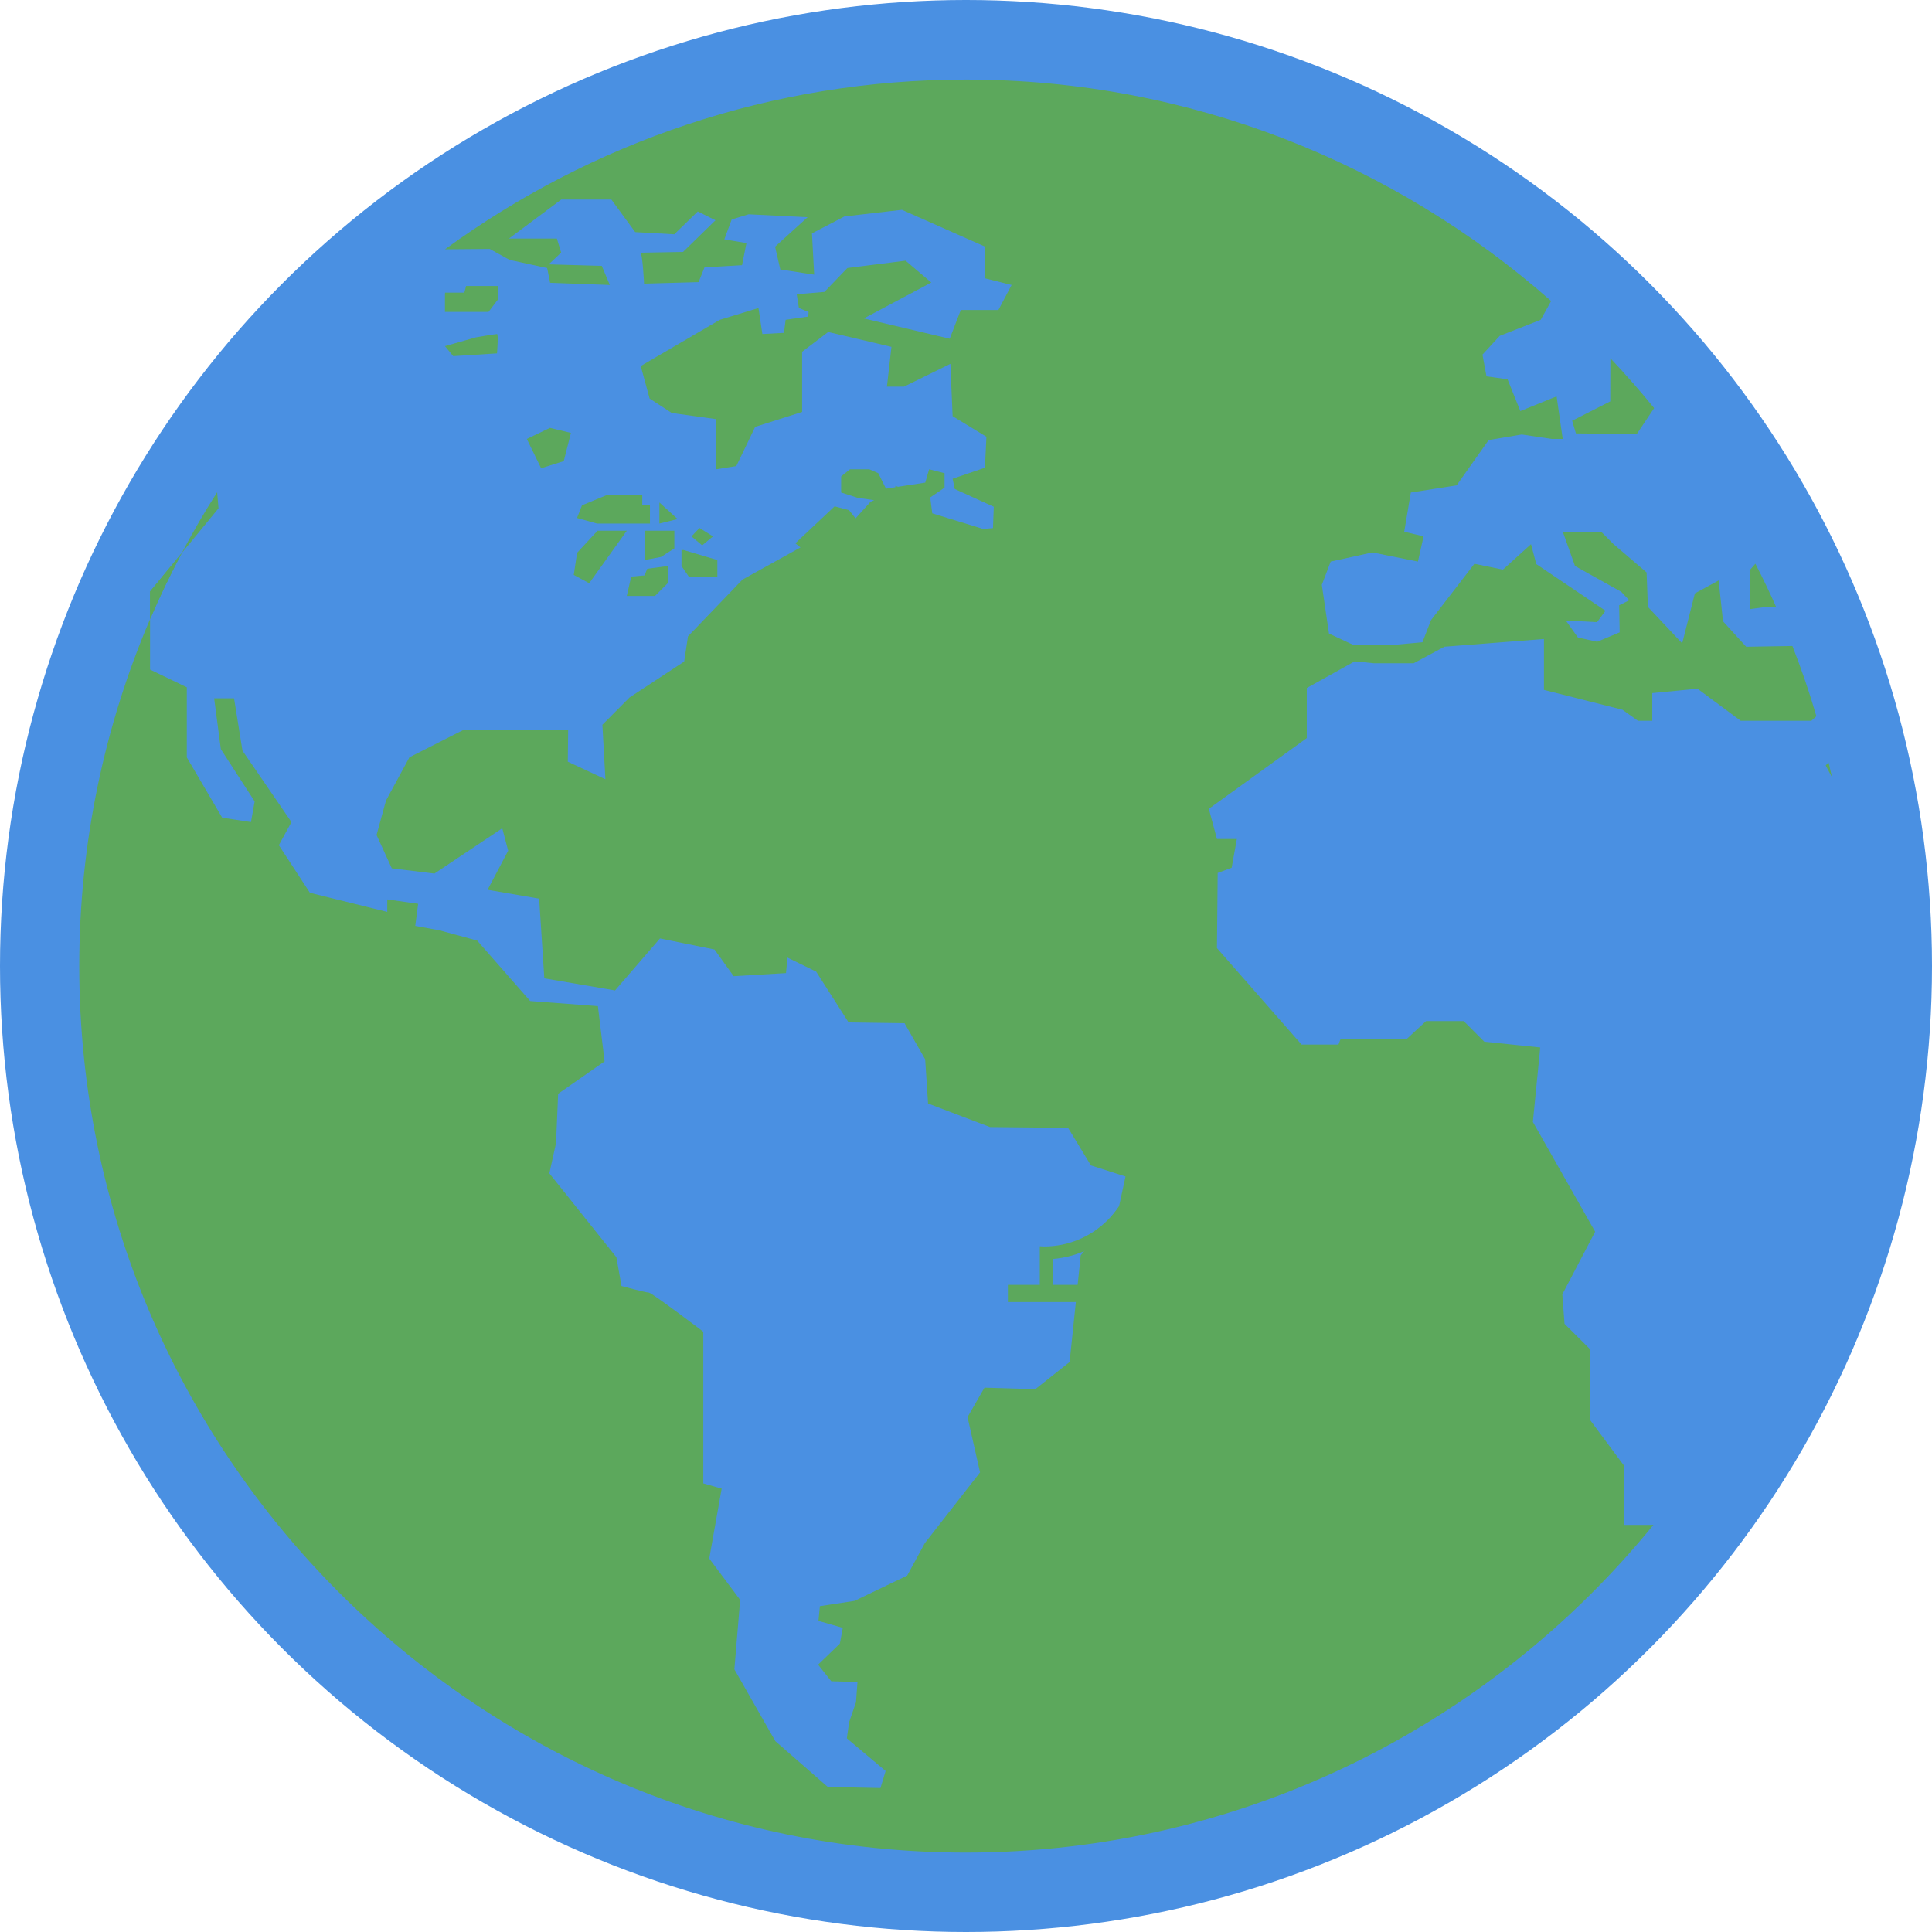
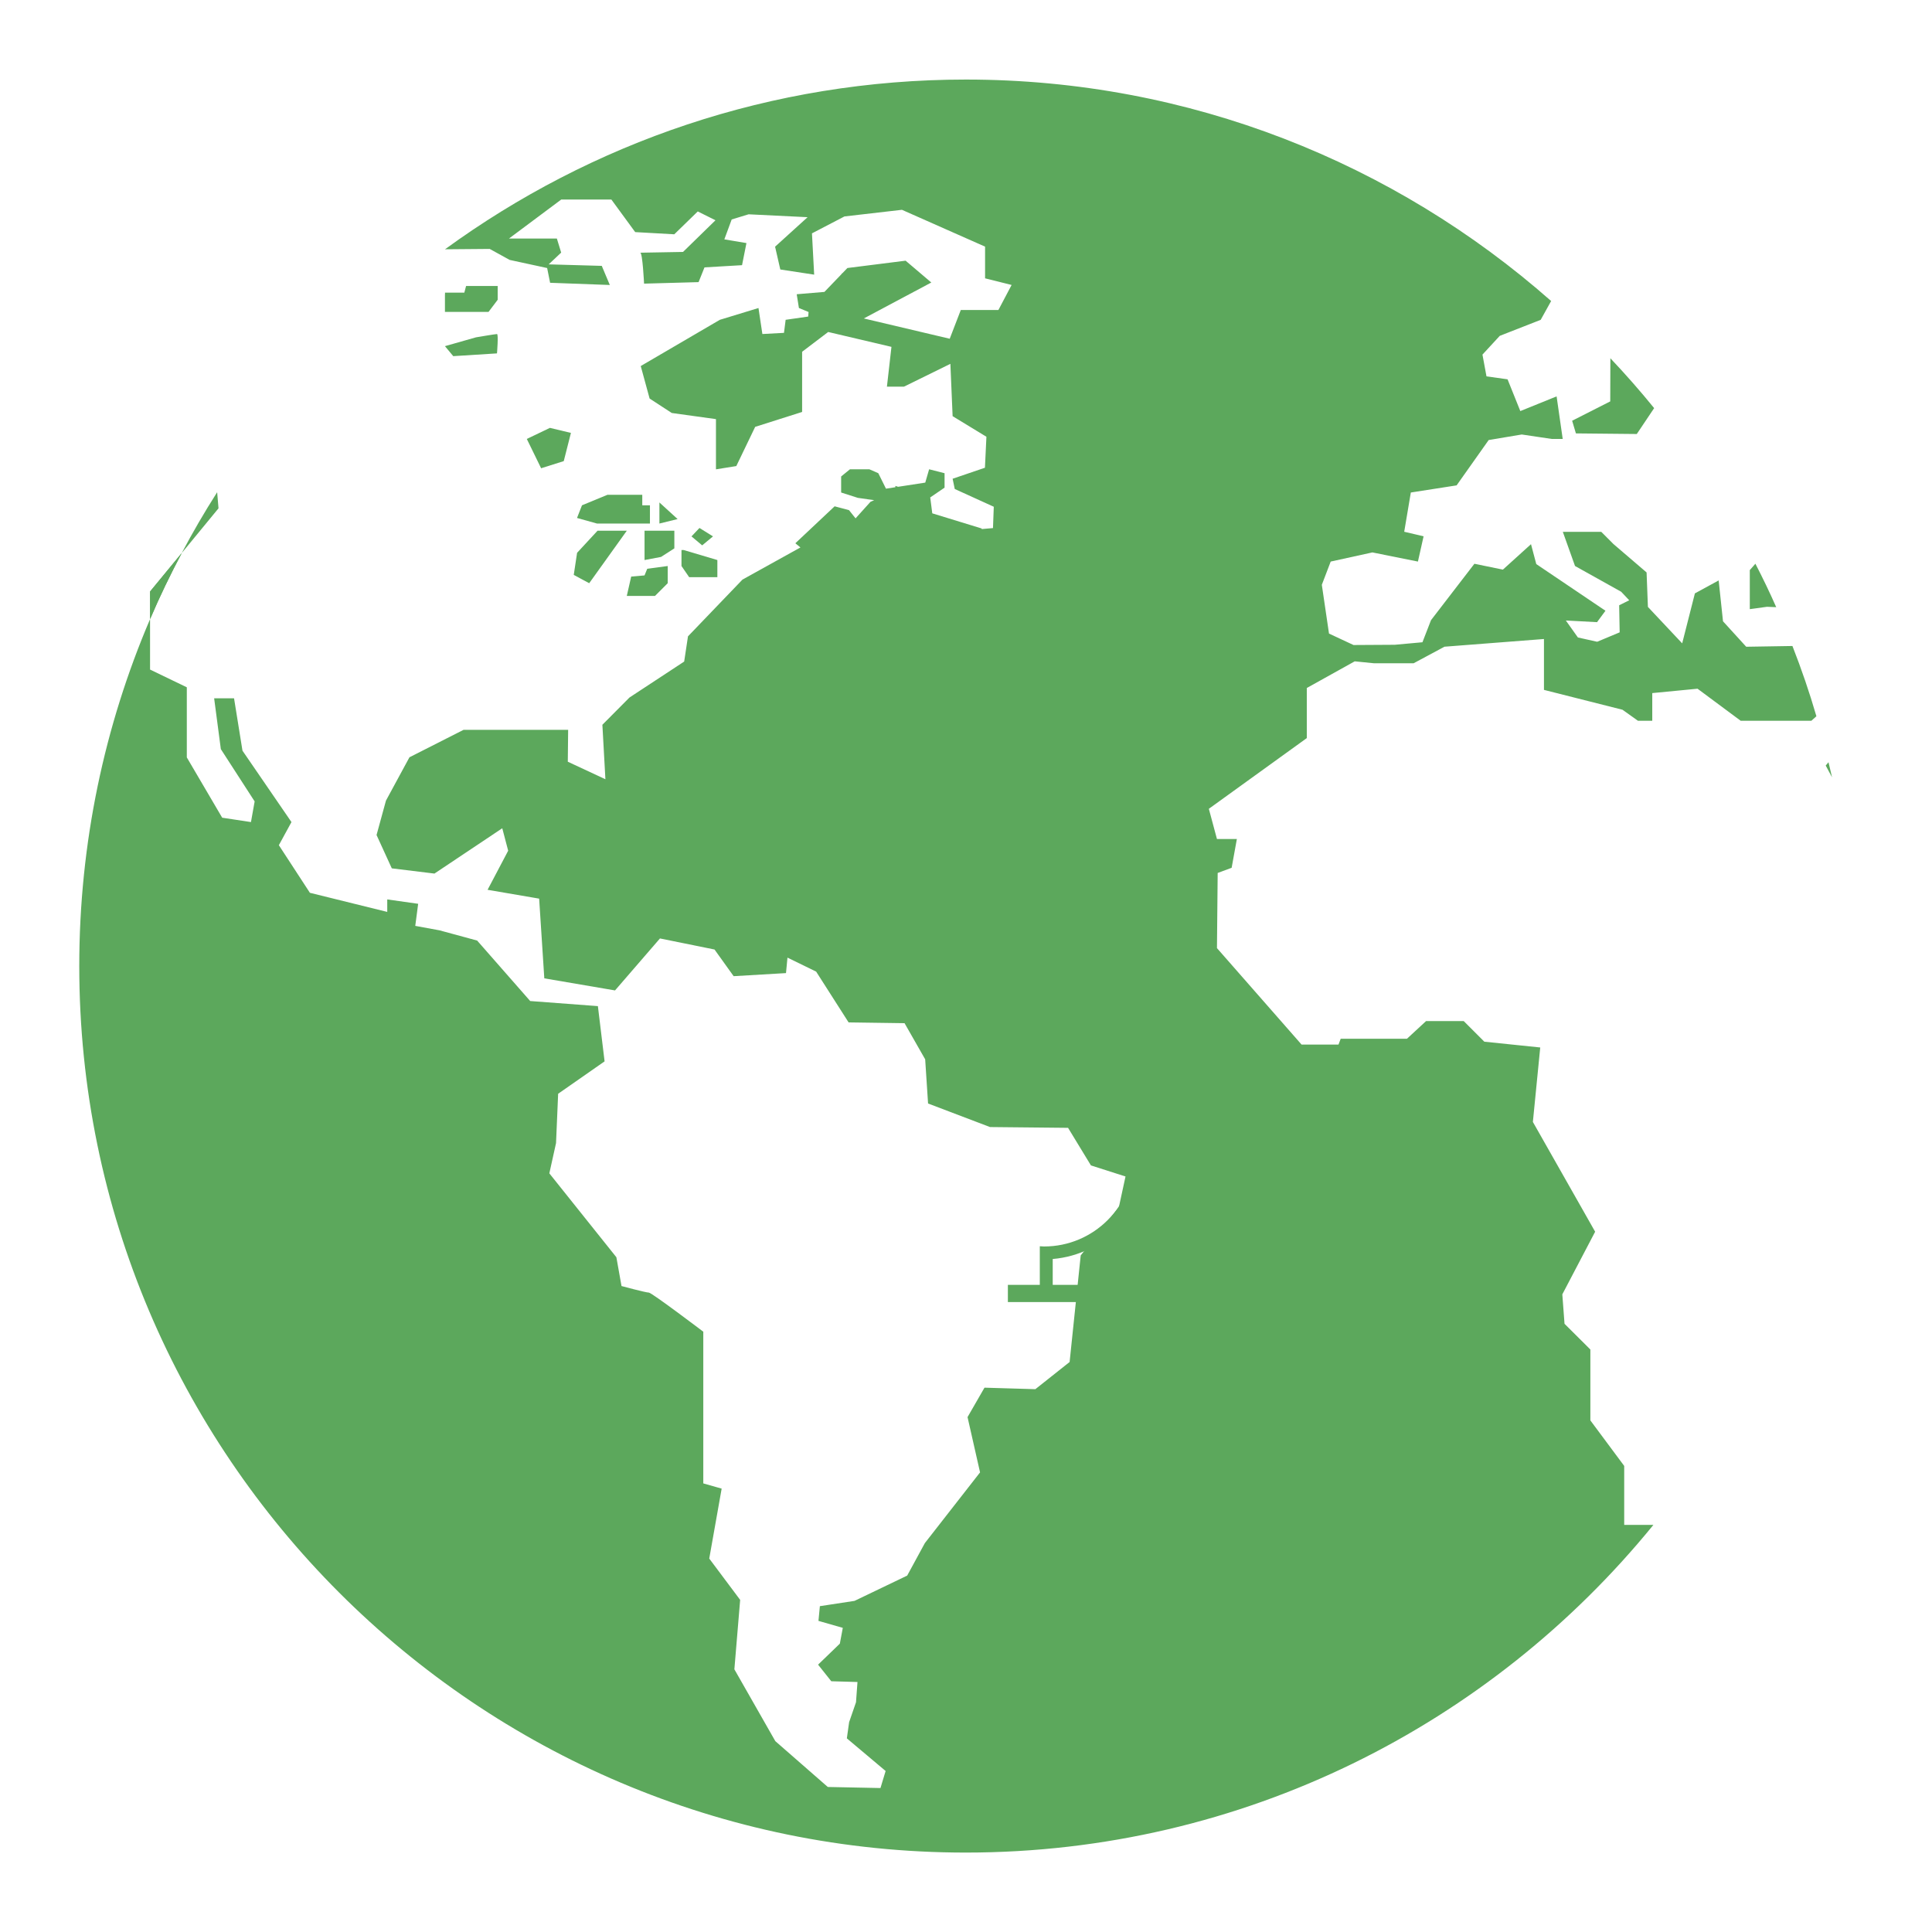
<svg xmlns="http://www.w3.org/2000/svg" version="1.1" id="Capa_1" width="800px" height="800px" viewBox="0 0 356.926 356.926" xml:space="preserve">
  <g>
-     <circle cx="178.463" cy="178.463" r="178.463" fill="#4a90e2" />
    <g fill="#5ca85c">
      <path d="M211.89,213.669c0-10.475-8.521-18.997-18.996-18.997c-0.401,0-0.799,0.017-1.193,0.041v2.406    c0.396-0.028,0.79-0.061,1.193-0.061c9.158,0,16.608,7.452,16.608,16.611s-7.45,16.61-16.608,16.61    c-0.269,0-0.53-0.027-0.795-0.041v0.897v1.509v4.723H186.2v3.182h13.388v-3.182h-5.104v-4.774    C204.218,231.781,211.89,223.607,211.89,213.669z" />
      <g>
        <polygon points="260.072,79.408 260.398,82.045 256.447,82.882 255.913,88.517 260.677,88.517 266.998,87.913 270.251,84.021     266.788,82.678 264.883,80.488 262.024,75.858 260.677,69.329 255.286,70.409 253.799,72.721 253.799,75.312 256.378,77.084     " />
        <polygon points="255.495,81.569 255.773,78.037 252.637,76.683 248.233,77.706 244.945,82.94 244.945,86.344 248.768,86.344     " />
        <path d="M164.852,96.598l-0.976,2.498h-4.7v2.428h1.121c0,0,0.07,0.511,0.168,1.191l2.876-0.238l1.783-1.121l0.465-2.248     l2.335-0.204l0.912-1.888l-2.138-0.442L164.852,96.598z" />
        <polygon points="152.739,101.001 152.565,103.366 155.976,103.081 156.324,100.705 154.279,99.096    " />
        <path d="M97.324,81.092l4.27-2.044l3.881,0.929l-1.324,5.211l-4.183,1.319L97.324,81.092z" />
        <path d="M120.073,93.35v3.37h-9.783l-3.689-1.028l0.918-2.341l4.7-1.94h6.437v1.94H120.073z" />
        <path d="M124.582,98.05v3.259l-2.463,1.58l-3.044,0.575c0,0,0-4.903,0-5.415H124.582z" />
        <path d="M121.822,96.72v-3.893l3.363,3.067L121.822,96.72z" />
        <path d="M123.355,104.568v3.178l-2.347,2.347h-5.211l0.813-3.573l2.463-0.215l0.5-1.226L123.355,104.568z" />
        <path d="M110.39,98.05h5.408l-6.948,9.696l-2.852-1.534l0.616-4.084L110.39,98.05z" />
        <path d="M132.529,103.464v3.166h-5.211l-1.417-2.062v-2.951h0.406L132.529,103.464z" />
        <path d="M127.748,99.096l1.475-1.557l2.498,1.557l-1.999,1.656L127.748,99.096z" />
        <path d="M82.214,54.364v-0.302h3.567l0.325-1.226h5.838v2.55l-1.691,2.236h-8.052v-3.259H82.214z" />
        <path d="M87.925,62.323c0,0,3.578-0.61,3.892-0.61c0.296,0,0,3.573,0,3.573l-8.081,0.511l-1.534-1.847L87.925,62.323z" />
        <path d="M323.278,105.306l1.022-1.162c1.359,2.637,2.649,5.304,3.846,8.028l-1.708-0.07l-3.172,0.436v-7.233H323.278z" />
        <path d="M297.484,74.156l0.023-7.971c2.812,2.975,5.508,6.036,8.087,9.214l-3.207,4.781l-11.247-0.111l-0.696-2.341L297.484,74.156z" />
        <path d="M334.642,133.156h-13.06l-7.971-5.92l-8.365,0.808v5.112h-2.648l-2.848-2.033l-14.512-3.671v-9.4l-18.38,1.423     l-5.705,3.062h-7.285l-3.59-0.36l-8.854,4.926v9.254l-18.097,13.065l1.5,5.583h3.677l-0.964,5.315l-2.58,0.953l-0.133,13.884     l15.633,17.823h6.819l0.407-1.081h12.246l3.531-3.265h6.948l3.812,3.811l10.328,1.069l-1.359,13.757l11.503,20.28l-6.064,11.572     l0.406,5.438l4.775,4.752v13.095l6.251,8.412v10.897h5.391c-30.046,36.913-75.823,60.534-127.026,60.534     c-90.312,0-163.783-73.454-163.783-163.777c0-22.732,4.665-44.401,13.077-64.089v-5.106l5.855-7.11     c2.033-3.846,4.212-7.582,6.542-11.235l0.25,2.974l-6.791,8.261c-2.108,3.985-4.084,8.052-5.855,12.217v9.312l6.791,3.276     v12.955l6.535,11.136l5.316,0.808l0.68-3.817l-6.245-9.661l-1.237-9.388h3.677l1.557,9.673l9.051,13.193l-2.33,4.27l5.734,8.795     l14.291,3.532v-2.306l5.711,0.808l-0.534,4.078l4.484,0.825l6.948,1.888l9.8,11.171l12.507,0.941l1.237,10.207l-8.58,5.984     l-0.39,9.115l-1.237,5.588l12.386,15.5l0.947,5.32c0,0,4.49,1.209,5.048,1.209c0.535,0,10.062,7.227,10.062,7.227v28.024     l3.393,0.964l-2.294,12.92l5.71,7.634l-1.068,12.827l7.563,13.269l9.696,8.47l9.731,0.197l0.952-3.148l-7.163-6.029l0.418-2.986     l1.272-3.684l0.273-3.741l-4.839-0.14l-2.44-3.066l4.021-3.881l0.546-2.916l-4.496-1.29l0.261-2.719l6.402-0.976l9.73-4.672     l3.265-6.006l10.196-13.06l-2.312-10.213l3.131-5.438l9.399,0.278l6.327-5.02l2.051-19.693l7.04-8.877l1.237-5.704l-6.39-2.045     l-4.224-6.942l-14.419-0.145l-11.444-4.351l-0.534-8.162l-3.811-6.675l-10.335-0.145l-5.995-9.382l-5.298-2.585l-0.273,2.858     l-9.672,0.569l-3.532-4.926l-10.079-2.045l-8.302,9.603l-13.065-2.23l-0.953-14.727l-9.527-1.632l3.805-7.221l-1.092-4.148     l-12.531,8.371l-7.877-0.964l-2.817-6.158l1.737-6.355l4.339-8.005l9.998-5.072h19.322l-0.064,5.891l6.948,3.235l-0.558-10.062     l5.007-5.037l10.103-6.64l0.703-4.659l10.068-10.486l10.707-5.937l-0.941-0.773l7.256-6.826l2.655,0.703l1.214,1.522l2.76-3.062     l0.68-0.296l-3.021-0.43l-3.084-0.987v-2.963l1.632-1.33h3.579l1.655,0.726l1.418,2.858l1.737-0.267v-0.244l0.5,0.163l5.02-0.772     l0.714-2.463l2.852,0.726v2.667l-2.666,1.818h0.018l0.377,2.928l9.115,2.794c0,0,0,0.035,0.023,0.11l2.079-0.18l0.146-3.939     l-7.209-3.282l-0.396-1.894l5.972-2.033l0.273-5.722l-6.245-3.805l-0.412-9.667l-8.581,4.218h-3.143l0.837-7.355l-11.688-2.748     l-4.816,3.654v11.119l-8.673,2.754l-3.486,7.244l-3.758,0.604v-9.277l-8.162-1.133l-4.096-2.667l-1.639-6.007l14.611-8.54     l7.14-2.179l0.72,4.804l3.991-0.215l0.308-2.411l4.166-0.599l0.07-0.842l-1.784-0.738l-0.407-2.544l5.118-0.43l3.091-3.213     l0.18-0.238l0.035,0.012l0.941-0.976l10.753-1.354l4.746,4.032l-12.467,6.64l15.871,3.747l2.045-5.31h6.948l2.44-4.625     l-4.903-1.226v-5.856l-15.359-6.803l-10.62,1.226l-6.001,3.125l0.407,7.628l-6.257-0.953l-0.964-4.212l6.007-5.449l-10.898-0.535     l-3.125,0.953l-1.359,3.677l4.084,0.686l-0.813,4.084l-6.936,0.406l-1.092,2.725L118.987,52.4c0,0-0.273-5.711-0.703-5.711     c-0.389,0,7.901-0.145,7.901-0.145l5.995-5.85l-3.271-1.632l-4.339,4.223l-7.222-0.406l-4.403-6.019h-9.254L94.03,44.07h8.848     l0.796,2.597l-2.307,2.172l9.807,0.279l1.487,3.532l-11.032-0.407l-0.546-2.725l-6.925-1.499l-3.689-2.033l-8.255,0.069     c27.043-19.699,60.284-31.358,96.226-31.358c41.403,0,79.263,15.476,108.124,40.915l-1.929,3.474l-7.564,2.962l-3.194,3.462     l0.743,4.02l3.893,0.546l2.358,5.867l6.704-2.713l1.127,7.86h-2.045l-5.519-0.819l-6.111,1.022l-5.926,8.377l-8.458,1.319     l-1.221,7.25l3.579,0.842l-1.046,4.665l-8.412-1.69l-7.703,1.69l-1.639,4.293l1.325,9.01l4.531,2.115l7.61-0.046l5.123-0.465     l1.58-4.078l8.018-10.422l5.264,1.081l5.193-4.7l0.976,3.678l12.78,8.621l-1.557,2.108l-5.763-0.308l2.23,3.137l3.556,0.79     l4.159-1.737l-0.093-5.002l1.859-0.923l-1.487-1.575l-8.528-4.758l-2.254-6.314h7.099l2.243,2.248l6.134,5.257l0.244,6.367     l6.332,6.733l2.348-9.231l4.392-2.394l0.802,7.552l4.287,4.7l8.54-0.139c1.661,4.247,3.148,8.563,4.427,12.978L334.642,133.156z" />
        <path d="M337.291,141.428l0.511-0.61c0.232,0.93,0.441,1.859,0.662,2.789L337.291,141.428z" />
        <path d="M27.734,109.268v5.106c1.771-4.177,3.747-8.231,5.855-12.223L27.734,109.268z" />
      </g>
    </g>
  </g>
</svg>